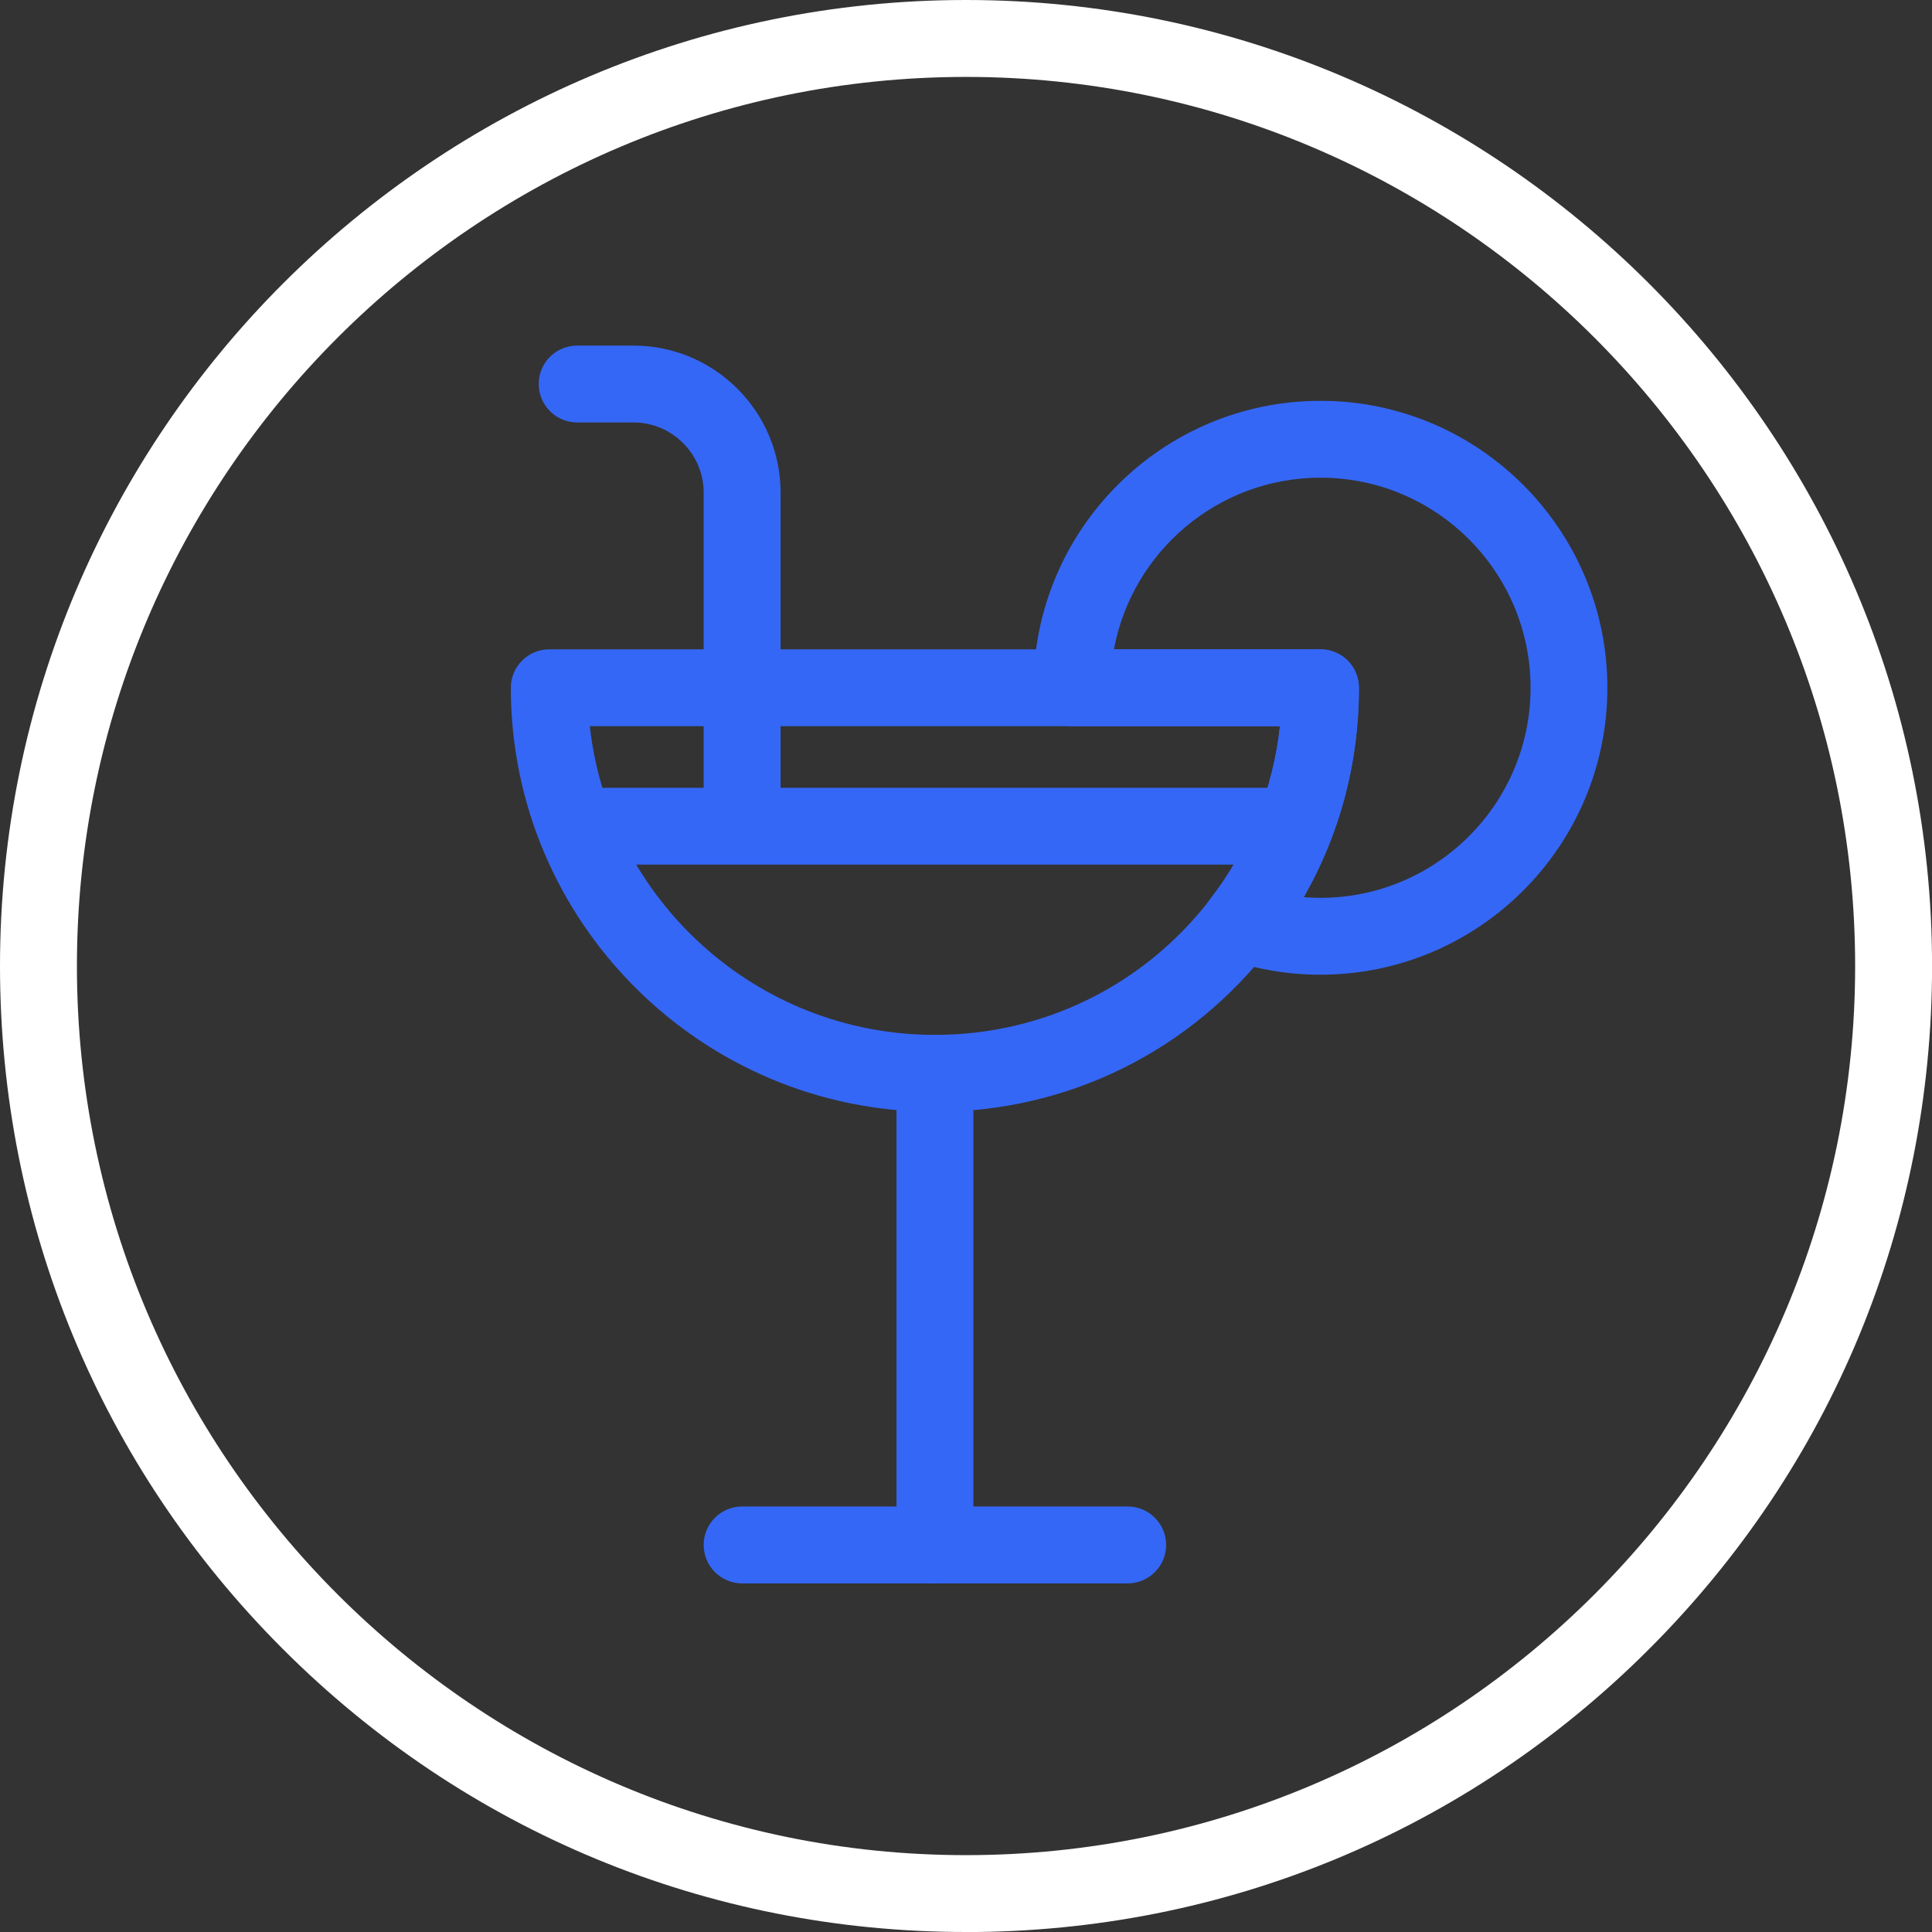
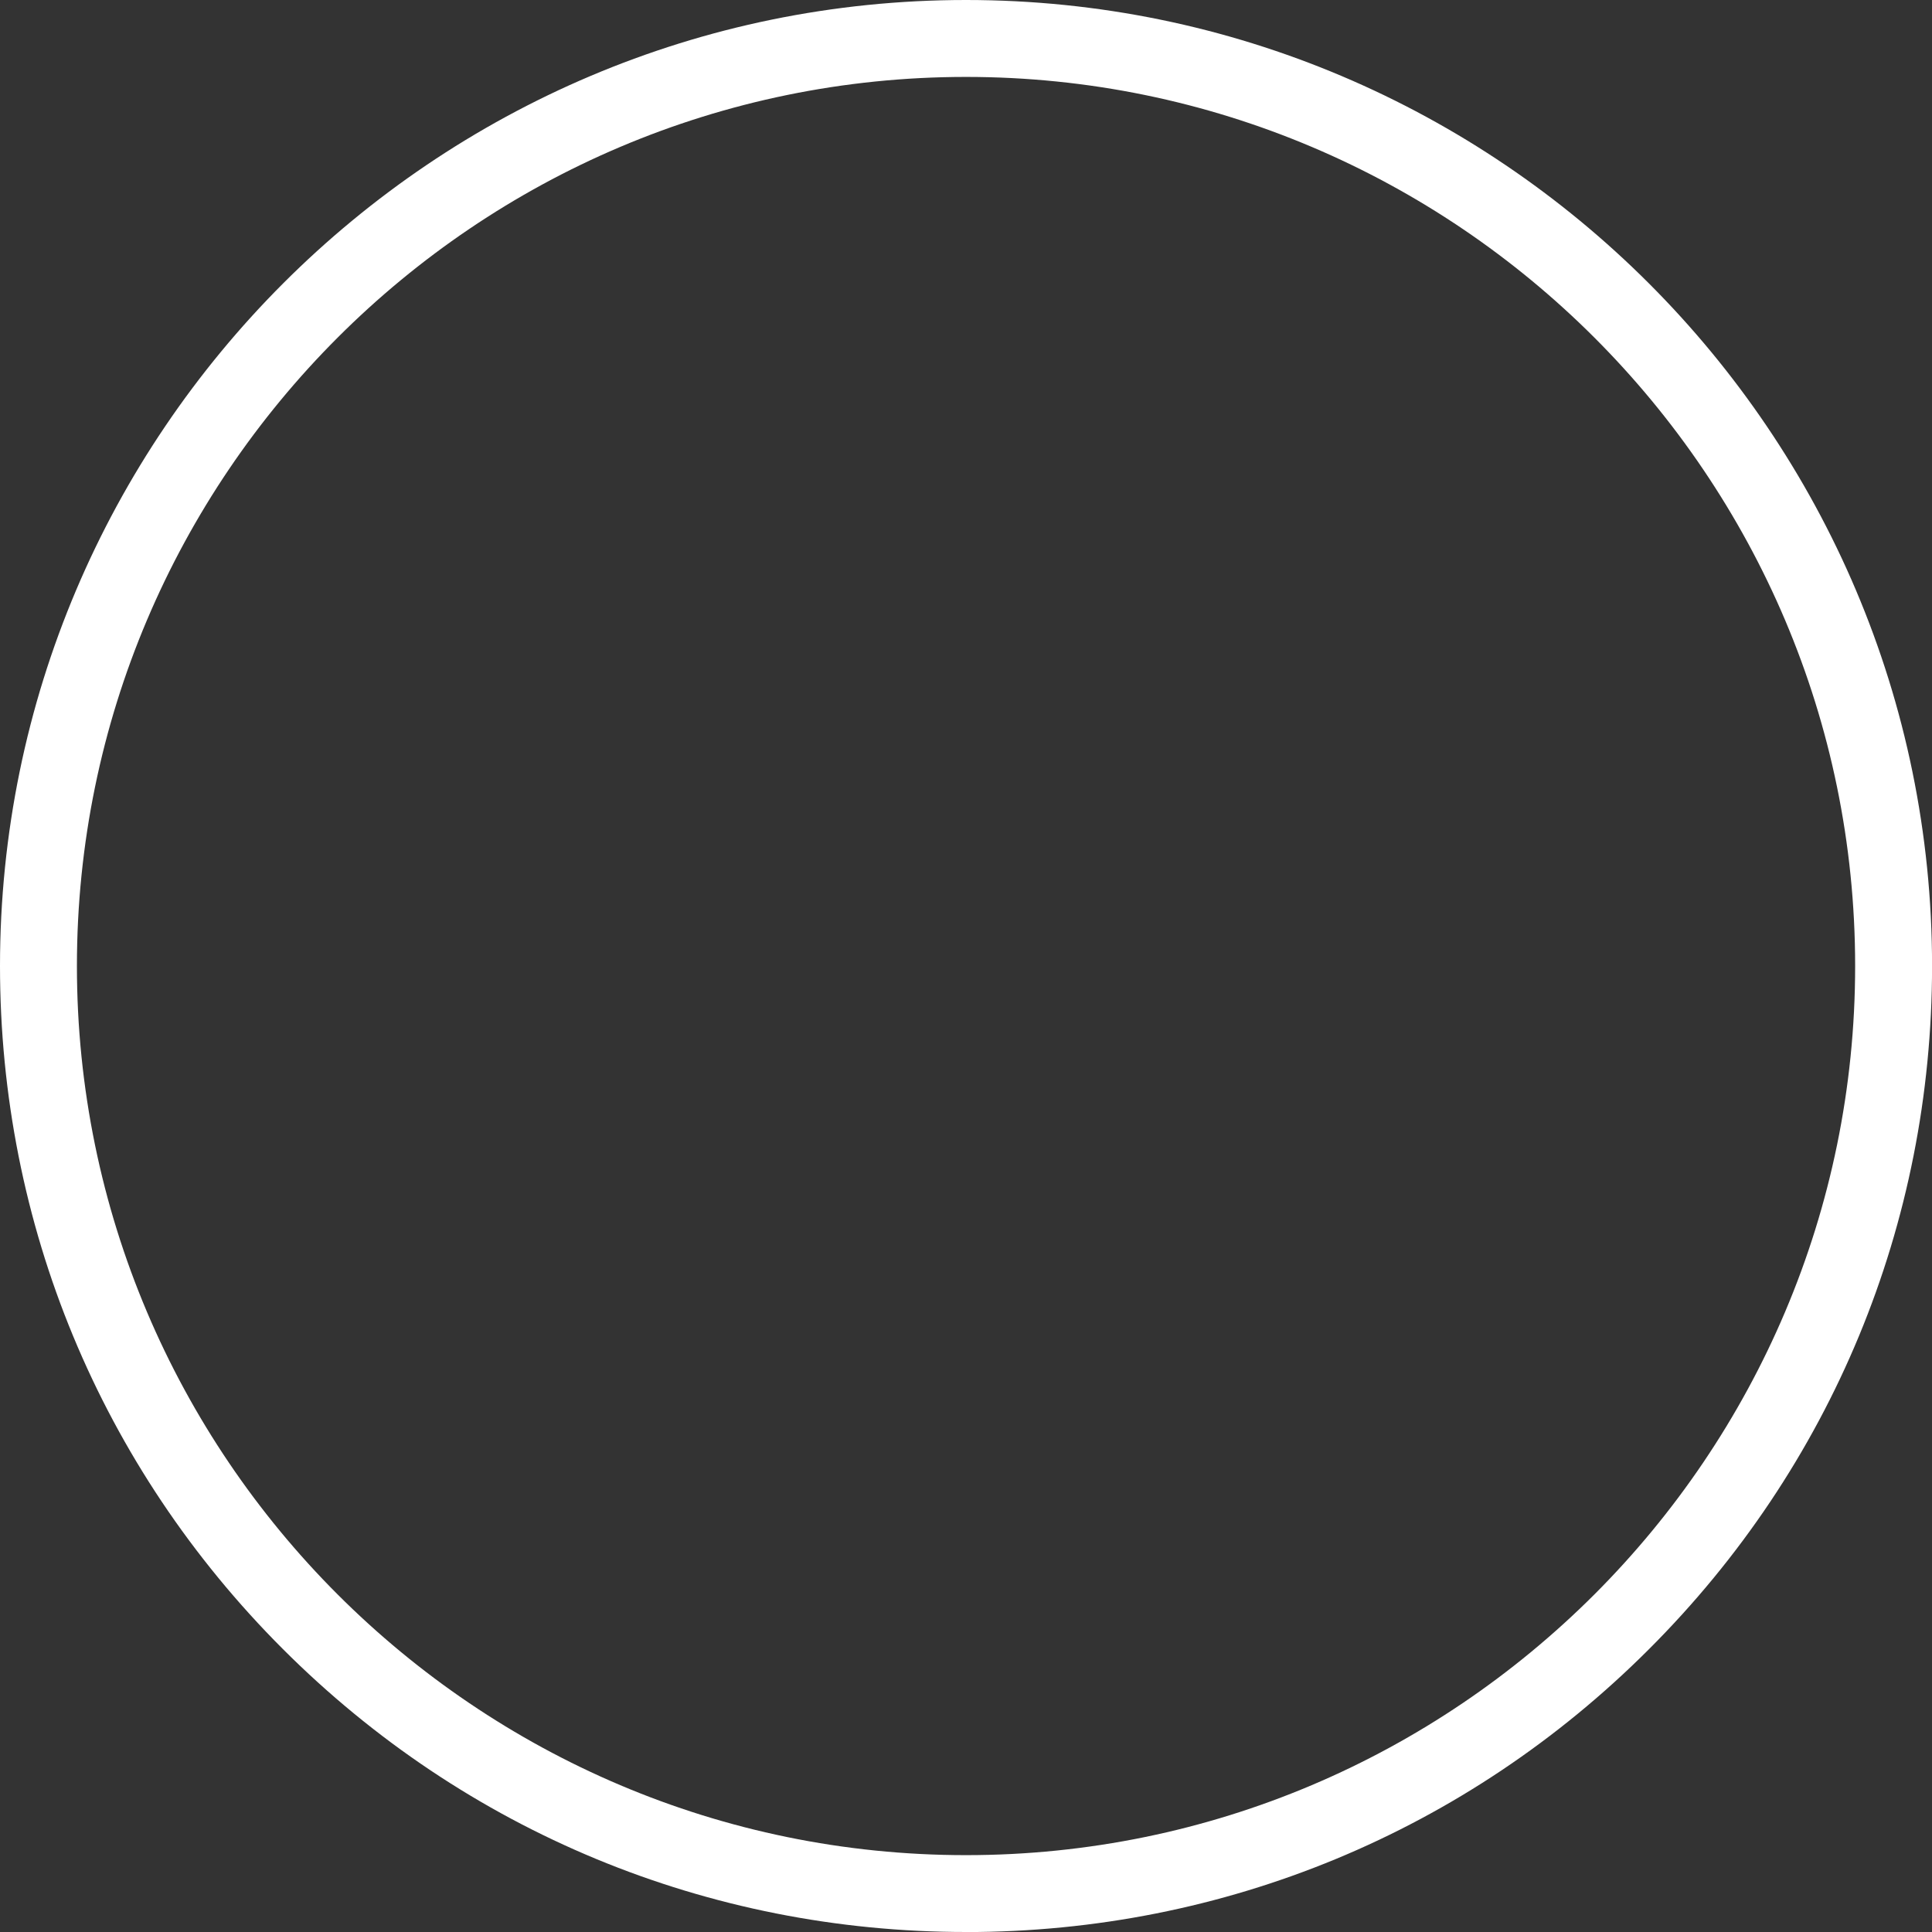
<svg xmlns="http://www.w3.org/2000/svg" width="32" height="32" viewBox="0 0 32 32" fill="none">
  <rect x="0" y="0" width="32" height="32" fill="#333333" stroke="none" />
  <g clip-path="url(#clip0_110_11363)">
    <path d="M16 32C11.727 32 7.709 30.336 4.686 27.314C1.664 24.292 0 20.273 0 16C0 7.178 7.178 0 16 0C24.823 0 32.001 7.178 32.001 16C32.001 20.274 30.337 24.292 27.314 27.314C24.293 30.336 20.274 32.001 16 32.001V32ZM16 1.274C7.88 1.274 1.274 7.88 1.274 16C1.274 24.121 7.88 30.727 16 30.727C24.12 30.727 30.727 24.12 30.727 16C30.727 7.88 24.12 1.274 16 1.274Z" fill="white" />
-     <path d="M15.485 26.225C15.316 26.225 15.154 26.158 15.035 26.039C14.916 25.92 14.849 25.758 14.849 25.589V17.778C14.849 17.609 14.916 17.447 15.035 17.328C15.154 17.209 15.316 17.142 15.485 17.142C15.654 17.142 15.816 17.209 15.935 17.328C16.055 17.447 16.122 17.609 16.122 17.778V25.589C16.122 25.758 16.055 25.92 15.935 26.039C15.816 26.158 15.654 26.225 15.485 26.225Z" fill="#3567F6" />
-     <path d="M18.678 26.226H12.291C12.123 26.226 11.96 26.158 11.841 26.039C11.722 25.92 11.655 25.758 11.655 25.589C11.655 25.42 11.722 25.258 11.841 25.139C11.96 25.02 12.123 24.952 12.291 24.952H18.678C18.847 24.952 19.009 25.02 19.128 25.139C19.248 25.258 19.315 25.42 19.315 25.589C19.315 25.758 19.248 25.92 19.128 26.039C19.009 26.158 18.847 26.226 18.678 26.226ZM12.291 14.118C12.123 14.118 11.96 14.051 11.841 13.931C11.722 13.812 11.655 13.65 11.655 13.481V8.16C11.655 7.519 11.133 6.997 10.491 6.997H9.559C9.391 6.997 9.229 6.93 9.109 6.81C8.99 6.691 8.923 6.529 8.923 6.36C8.923 6.191 8.99 6.029 9.109 5.91C9.229 5.791 9.391 5.724 9.559 5.724H10.491C11.835 5.724 12.929 6.817 12.929 8.161V13.482C12.929 13.651 12.861 13.813 12.742 13.932C12.623 14.051 12.461 14.118 12.292 14.118L12.291 14.118Z" fill="#3567F6" />
-     <path d="M15.485 18.415C11.611 18.415 8.461 15.264 8.461 11.392C8.461 11.223 8.528 11.061 8.647 10.942C8.767 10.822 8.929 10.755 9.097 10.755H21.872C22.041 10.755 22.202 10.822 22.322 10.942C22.441 11.061 22.508 11.223 22.508 11.392C22.508 12.959 22.003 14.441 21.049 15.678C19.707 17.418 17.679 18.416 15.485 18.416V18.415ZM9.769 12.028C10.087 14.9 12.529 17.141 15.485 17.141C17.281 17.141 18.941 16.324 20.041 14.9C20.692 14.056 21.087 13.075 21.201 12.028H9.77H9.769Z" fill="#3567F6" />
-     <path d="M21.872 16.144C21.35 16.145 20.833 16.059 20.339 15.892C20.145 15.826 19.994 15.669 19.934 15.472C19.874 15.275 19.914 15.062 20.04 14.899C20.691 14.057 21.086 13.075 21.2 12.028H17.754C17.585 12.028 17.424 11.961 17.304 11.842C17.185 11.723 17.118 11.561 17.118 11.392C17.118 8.771 19.25 6.639 21.871 6.639C24.492 6.639 26.623 8.771 26.623 11.392C26.623 14.013 24.491 16.144 21.871 16.144H21.872ZM21.594 14.86C21.686 14.867 21.779 14.871 21.872 14.871C23.79 14.871 25.351 13.31 25.351 11.392C25.351 9.473 23.79 7.912 21.872 7.912C20.17 7.912 18.75 9.139 18.45 10.755H21.872C22.04 10.755 22.202 10.822 22.322 10.941C22.441 11.06 22.508 11.222 22.508 11.391C22.508 12.626 22.194 13.808 21.594 14.859V14.86Z" fill="#3567F6" />
-     <path d="M21.206 14.321H9.856C9.687 14.321 9.525 14.254 9.406 14.134C9.286 14.015 9.219 13.853 9.219 13.684C9.219 13.515 9.286 13.353 9.406 13.234C9.525 13.115 9.687 13.048 9.856 13.048H21.206C21.375 13.048 21.537 13.115 21.657 13.234C21.776 13.353 21.843 13.515 21.843 13.684C21.843 13.853 21.776 14.015 21.657 14.134C21.537 14.254 21.375 14.321 21.206 14.321Z" fill="#3567F6" />
  </g>
  <defs>
    <clipPath id="clip0_110_11363">
      <rect width="32" height="32" fill="white" />
    </clipPath>
  </defs>
</svg>